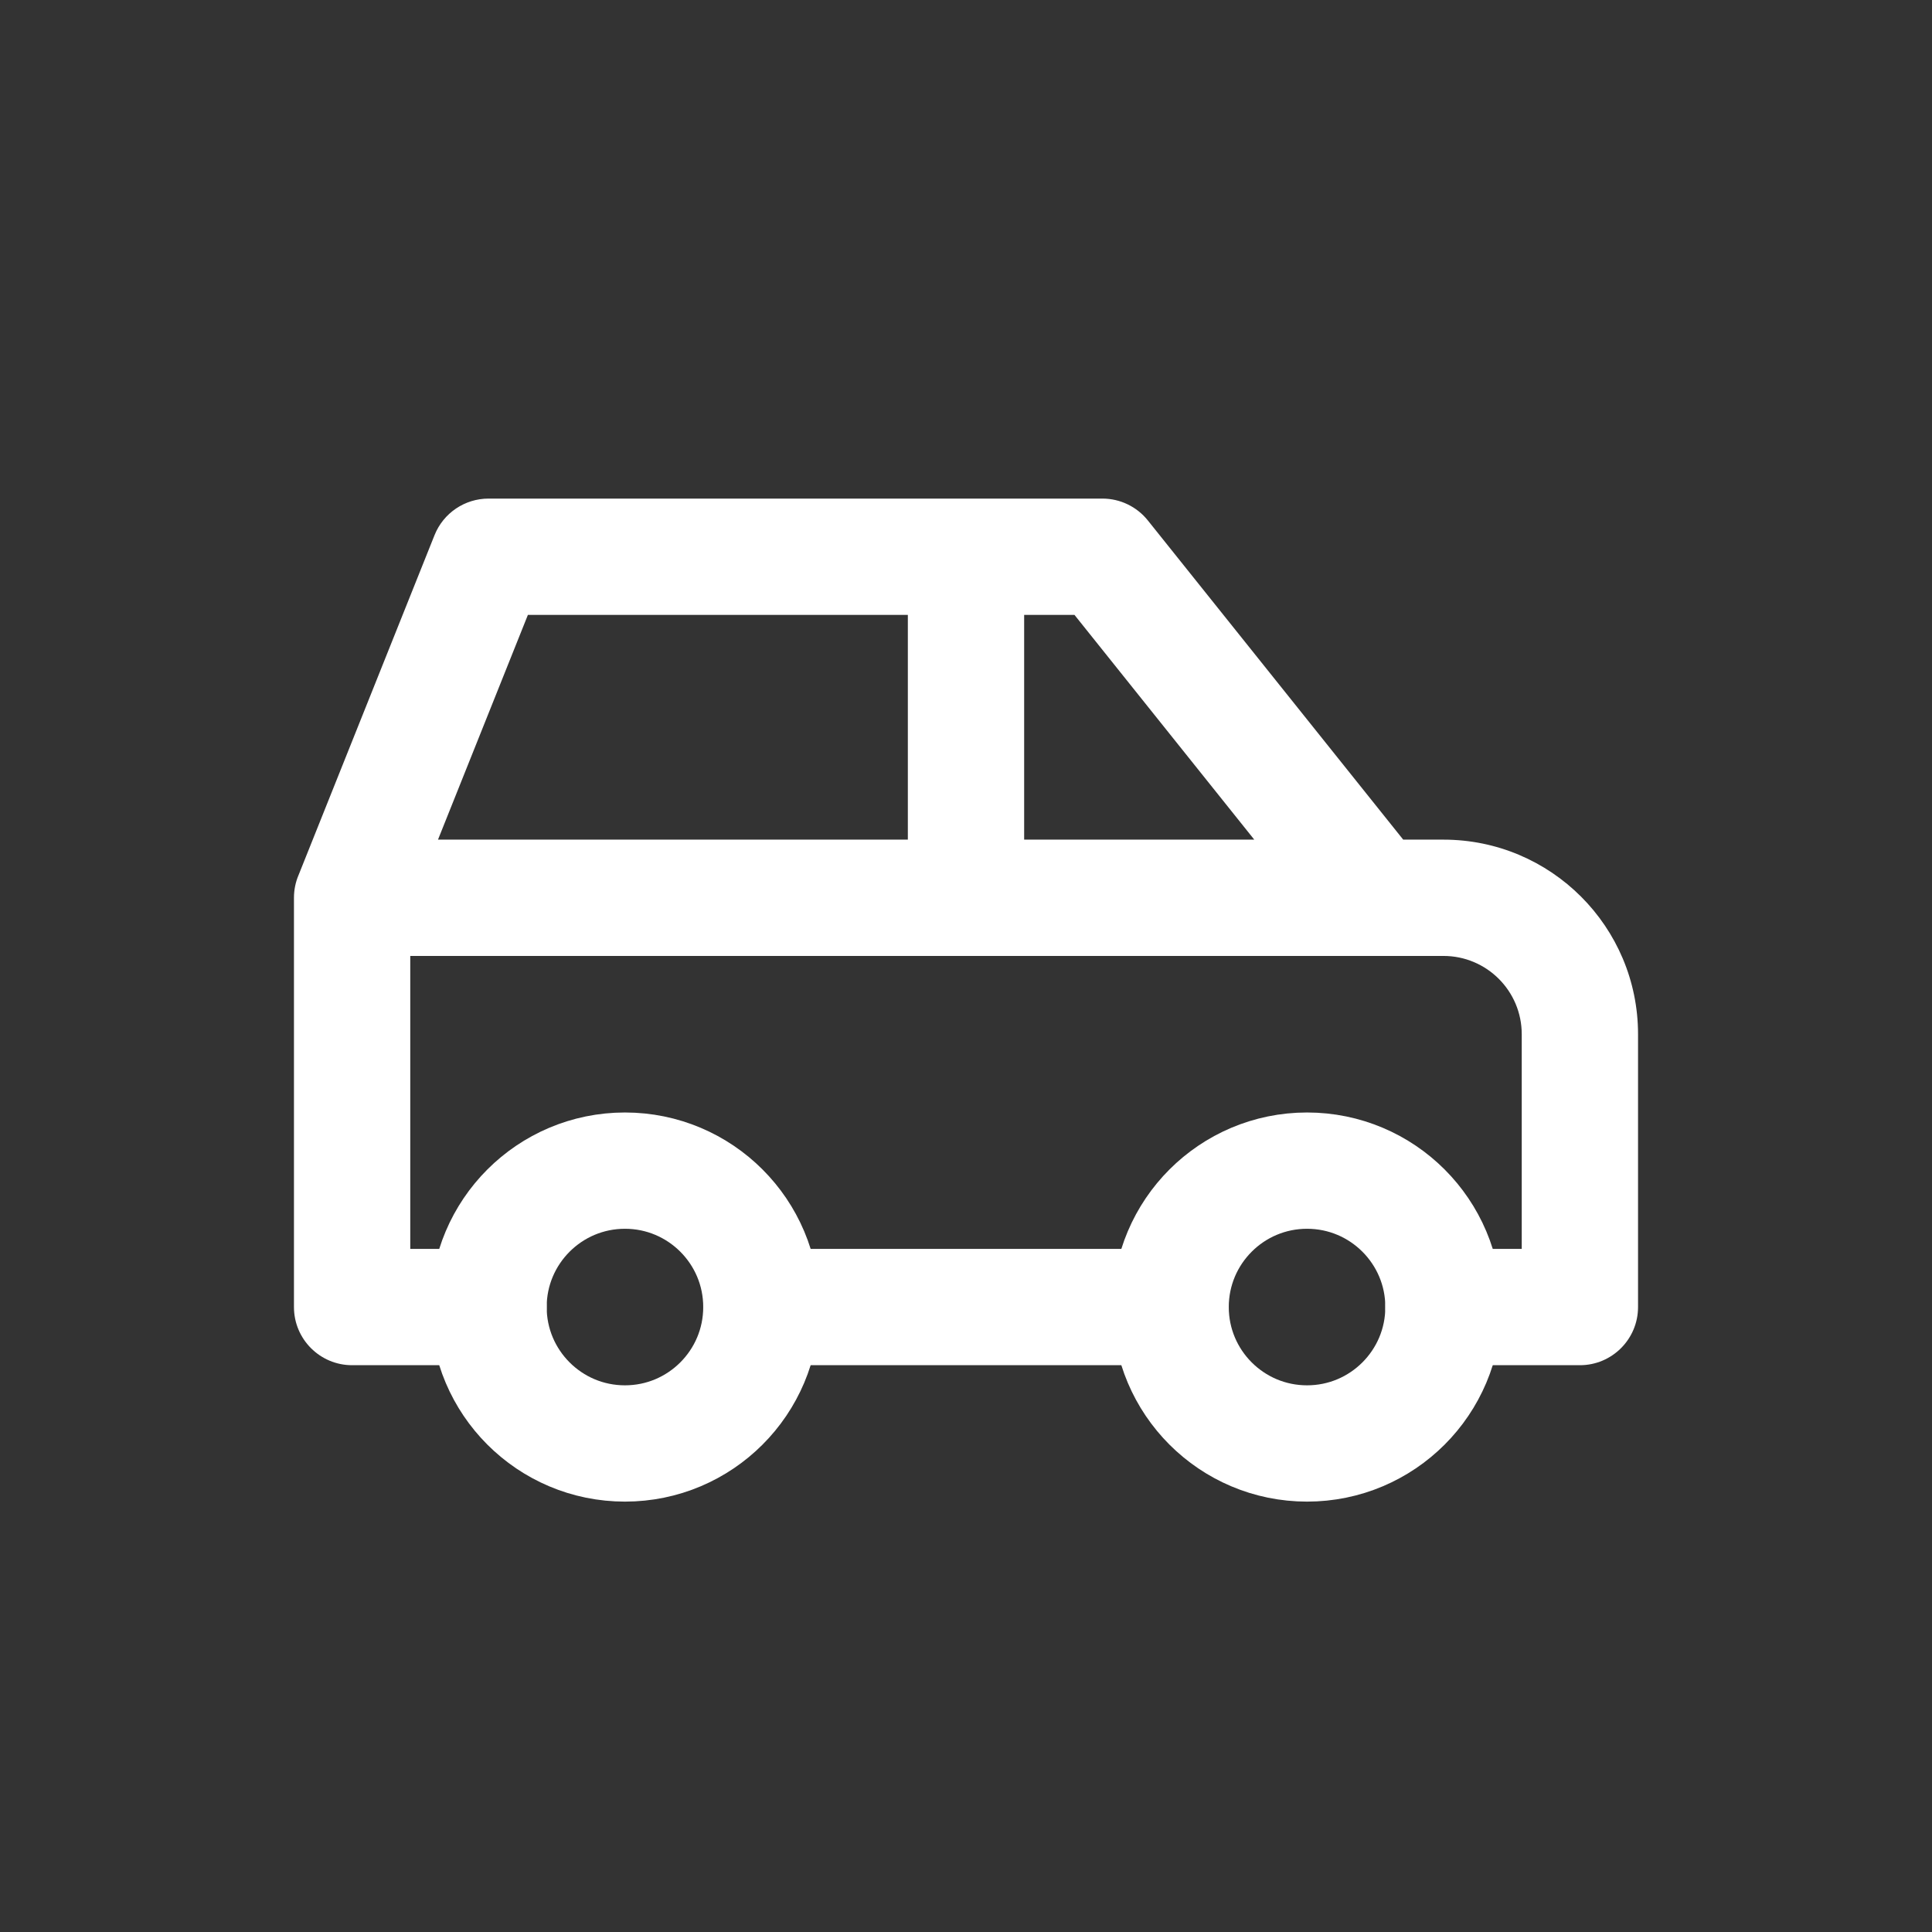
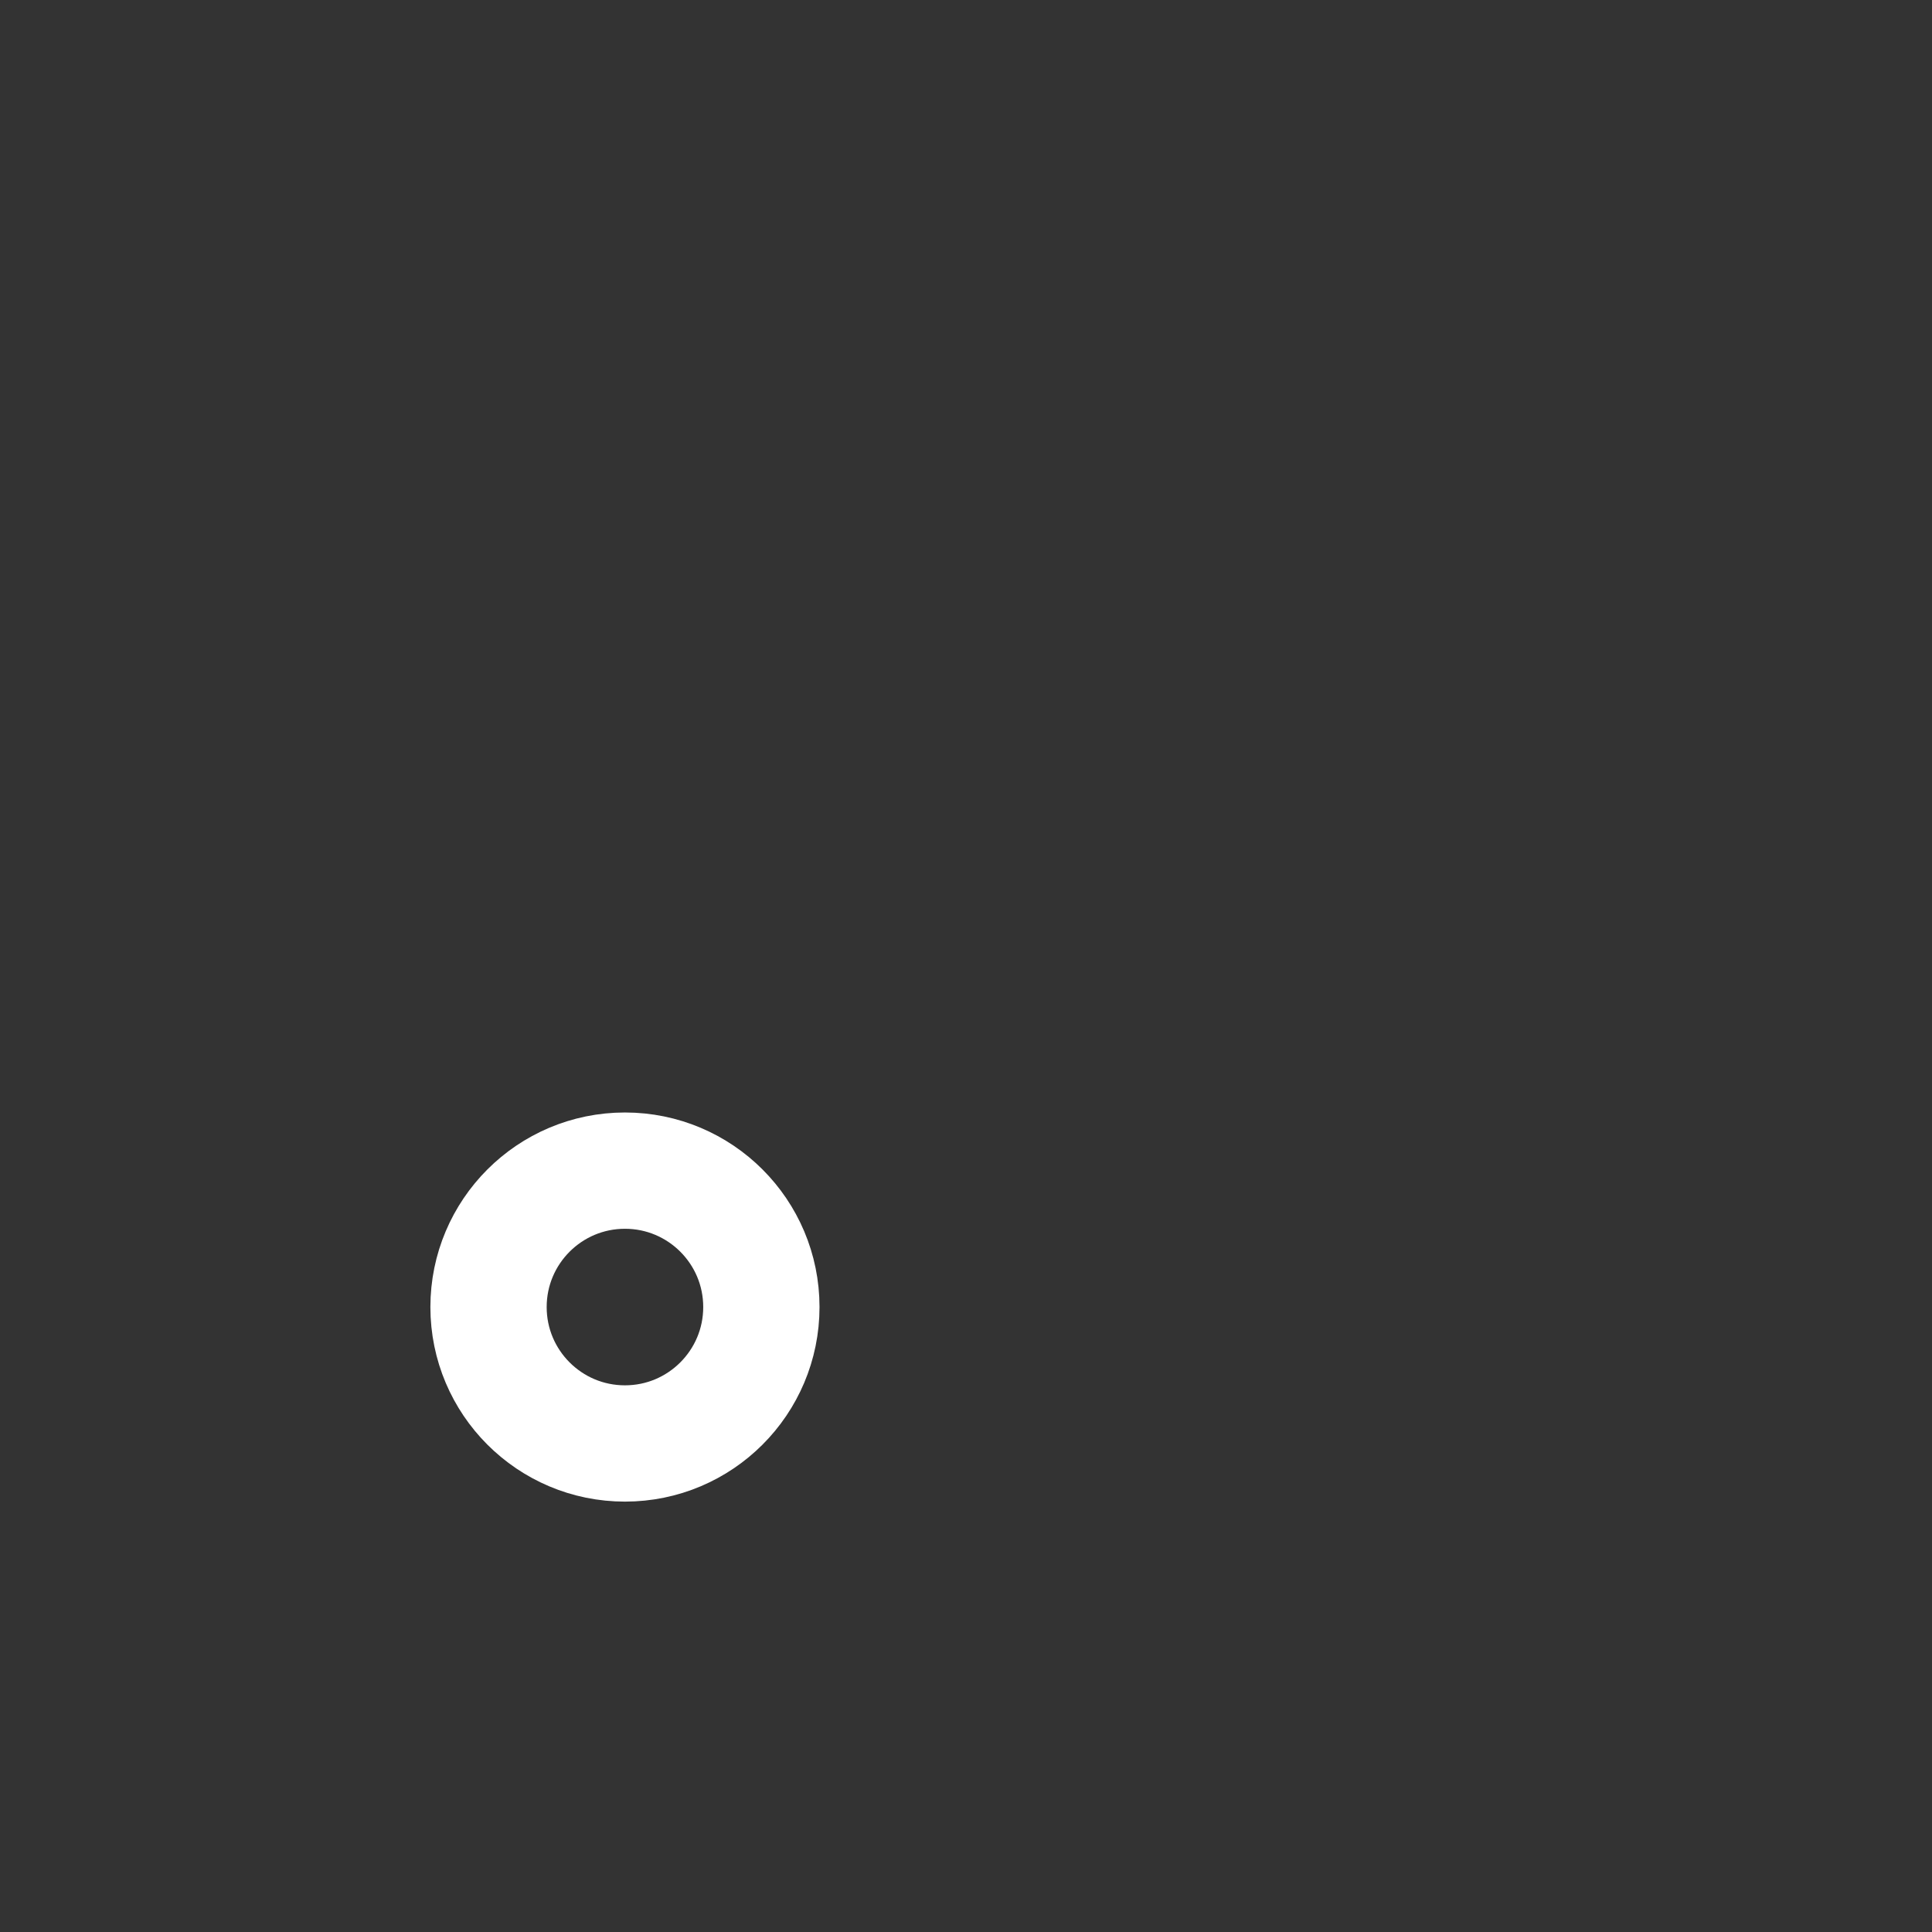
<svg xmlns="http://www.w3.org/2000/svg" width="131" height="131" viewBox="0 0 131 131" fill="none">
  <rect x="0" y="0" width="131" height="131" fill="#333333" stroke="none" />
  <circle cx="42.375" cy="88.625" r="9.25" stroke="white" stroke-width="7.885" stroke-linecap="round" stroke-linejoin="round" />
-   <circle cx="88.625" cy="88.625" r="9.25" stroke="white" stroke-width="7.885" stroke-linecap="round" stroke-linejoin="round" />
-   <path d="M33.125 92.568C35.303 92.568 37.068 90.802 37.068 88.625C37.068 86.448 35.303 84.682 33.125 84.682V88.625V92.568ZM23.875 88.625H19.932C19.932 90.802 21.698 92.568 23.875 92.568V88.625ZM23.875 60.875L20.214 59.411C20.028 59.877 19.932 60.373 19.932 60.875H23.875ZM33.125 37.75V33.807C31.513 33.807 30.063 34.789 29.464 36.286L33.125 37.75ZM74.75 37.75L77.829 35.287C77.081 34.352 75.948 33.807 74.75 33.807V37.75ZM93.25 60.875L90.171 63.338C90.919 64.273 92.052 64.818 93.25 64.818V60.875ZM107.125 88.625V92.568C109.302 92.568 111.068 90.802 111.068 88.625H107.125ZM97.875 84.682C95.698 84.682 93.932 86.448 93.932 88.625C93.932 90.802 95.698 92.568 97.875 92.568V88.625V84.682ZM79.375 92.568C81.552 92.568 83.318 90.802 83.318 88.625C83.318 86.448 81.552 84.682 79.375 84.682V88.625V92.568ZM51.625 84.682C49.447 84.682 47.682 86.448 47.682 88.625C47.682 90.802 49.447 92.568 51.625 92.568V88.625V84.682ZM23.875 56.932C21.698 56.932 19.932 58.697 19.932 60.875C19.932 63.053 21.698 64.818 23.875 64.818V60.875V56.932ZM93.25 64.818C95.427 64.818 97.193 63.053 97.193 60.875C97.193 58.697 95.427 56.932 93.25 56.932V60.875V64.818ZM61.557 60.875C61.557 63.053 63.322 64.818 65.5 64.818C67.677 64.818 69.443 63.053 69.443 60.875H65.5H61.557ZM69.443 37.75C69.443 35.572 67.677 33.807 65.5 33.807C63.322 33.807 61.557 35.572 61.557 37.75H65.5H69.443ZM33.125 88.625V84.682H23.875V88.625V92.568H33.125V88.625ZM23.875 88.625H27.818V60.875H23.875H19.932V88.625H23.875ZM23.875 60.875L27.536 62.339L36.786 39.214L33.125 37.75L29.464 36.286L20.214 59.411L23.875 60.875ZM33.125 37.75V41.693H74.75V37.75V33.807H33.125V37.75ZM74.75 37.75L71.671 40.213L90.171 63.338L93.25 60.875L96.329 58.412L77.829 35.287L74.75 37.75ZM93.25 60.875V64.818H97.875V60.875V56.932H93.25V60.875ZM97.875 60.875V64.818C100.806 64.818 103.182 67.194 103.182 70.125H107.125H111.068C111.068 62.839 105.161 56.932 97.875 56.932V60.875ZM107.125 70.125H103.182V88.625H107.125H111.068V70.125H107.125ZM107.125 88.625V84.682H97.875V88.625V92.568H107.125V88.625ZM79.375 88.625V84.682H51.625V88.625V92.568H79.375V88.625ZM23.875 60.875V64.818H93.25V60.875V56.932H23.875V60.875ZM65.5 60.875H69.443V37.75H65.5H61.557V60.875H65.5Z" fill="white" />
</svg>